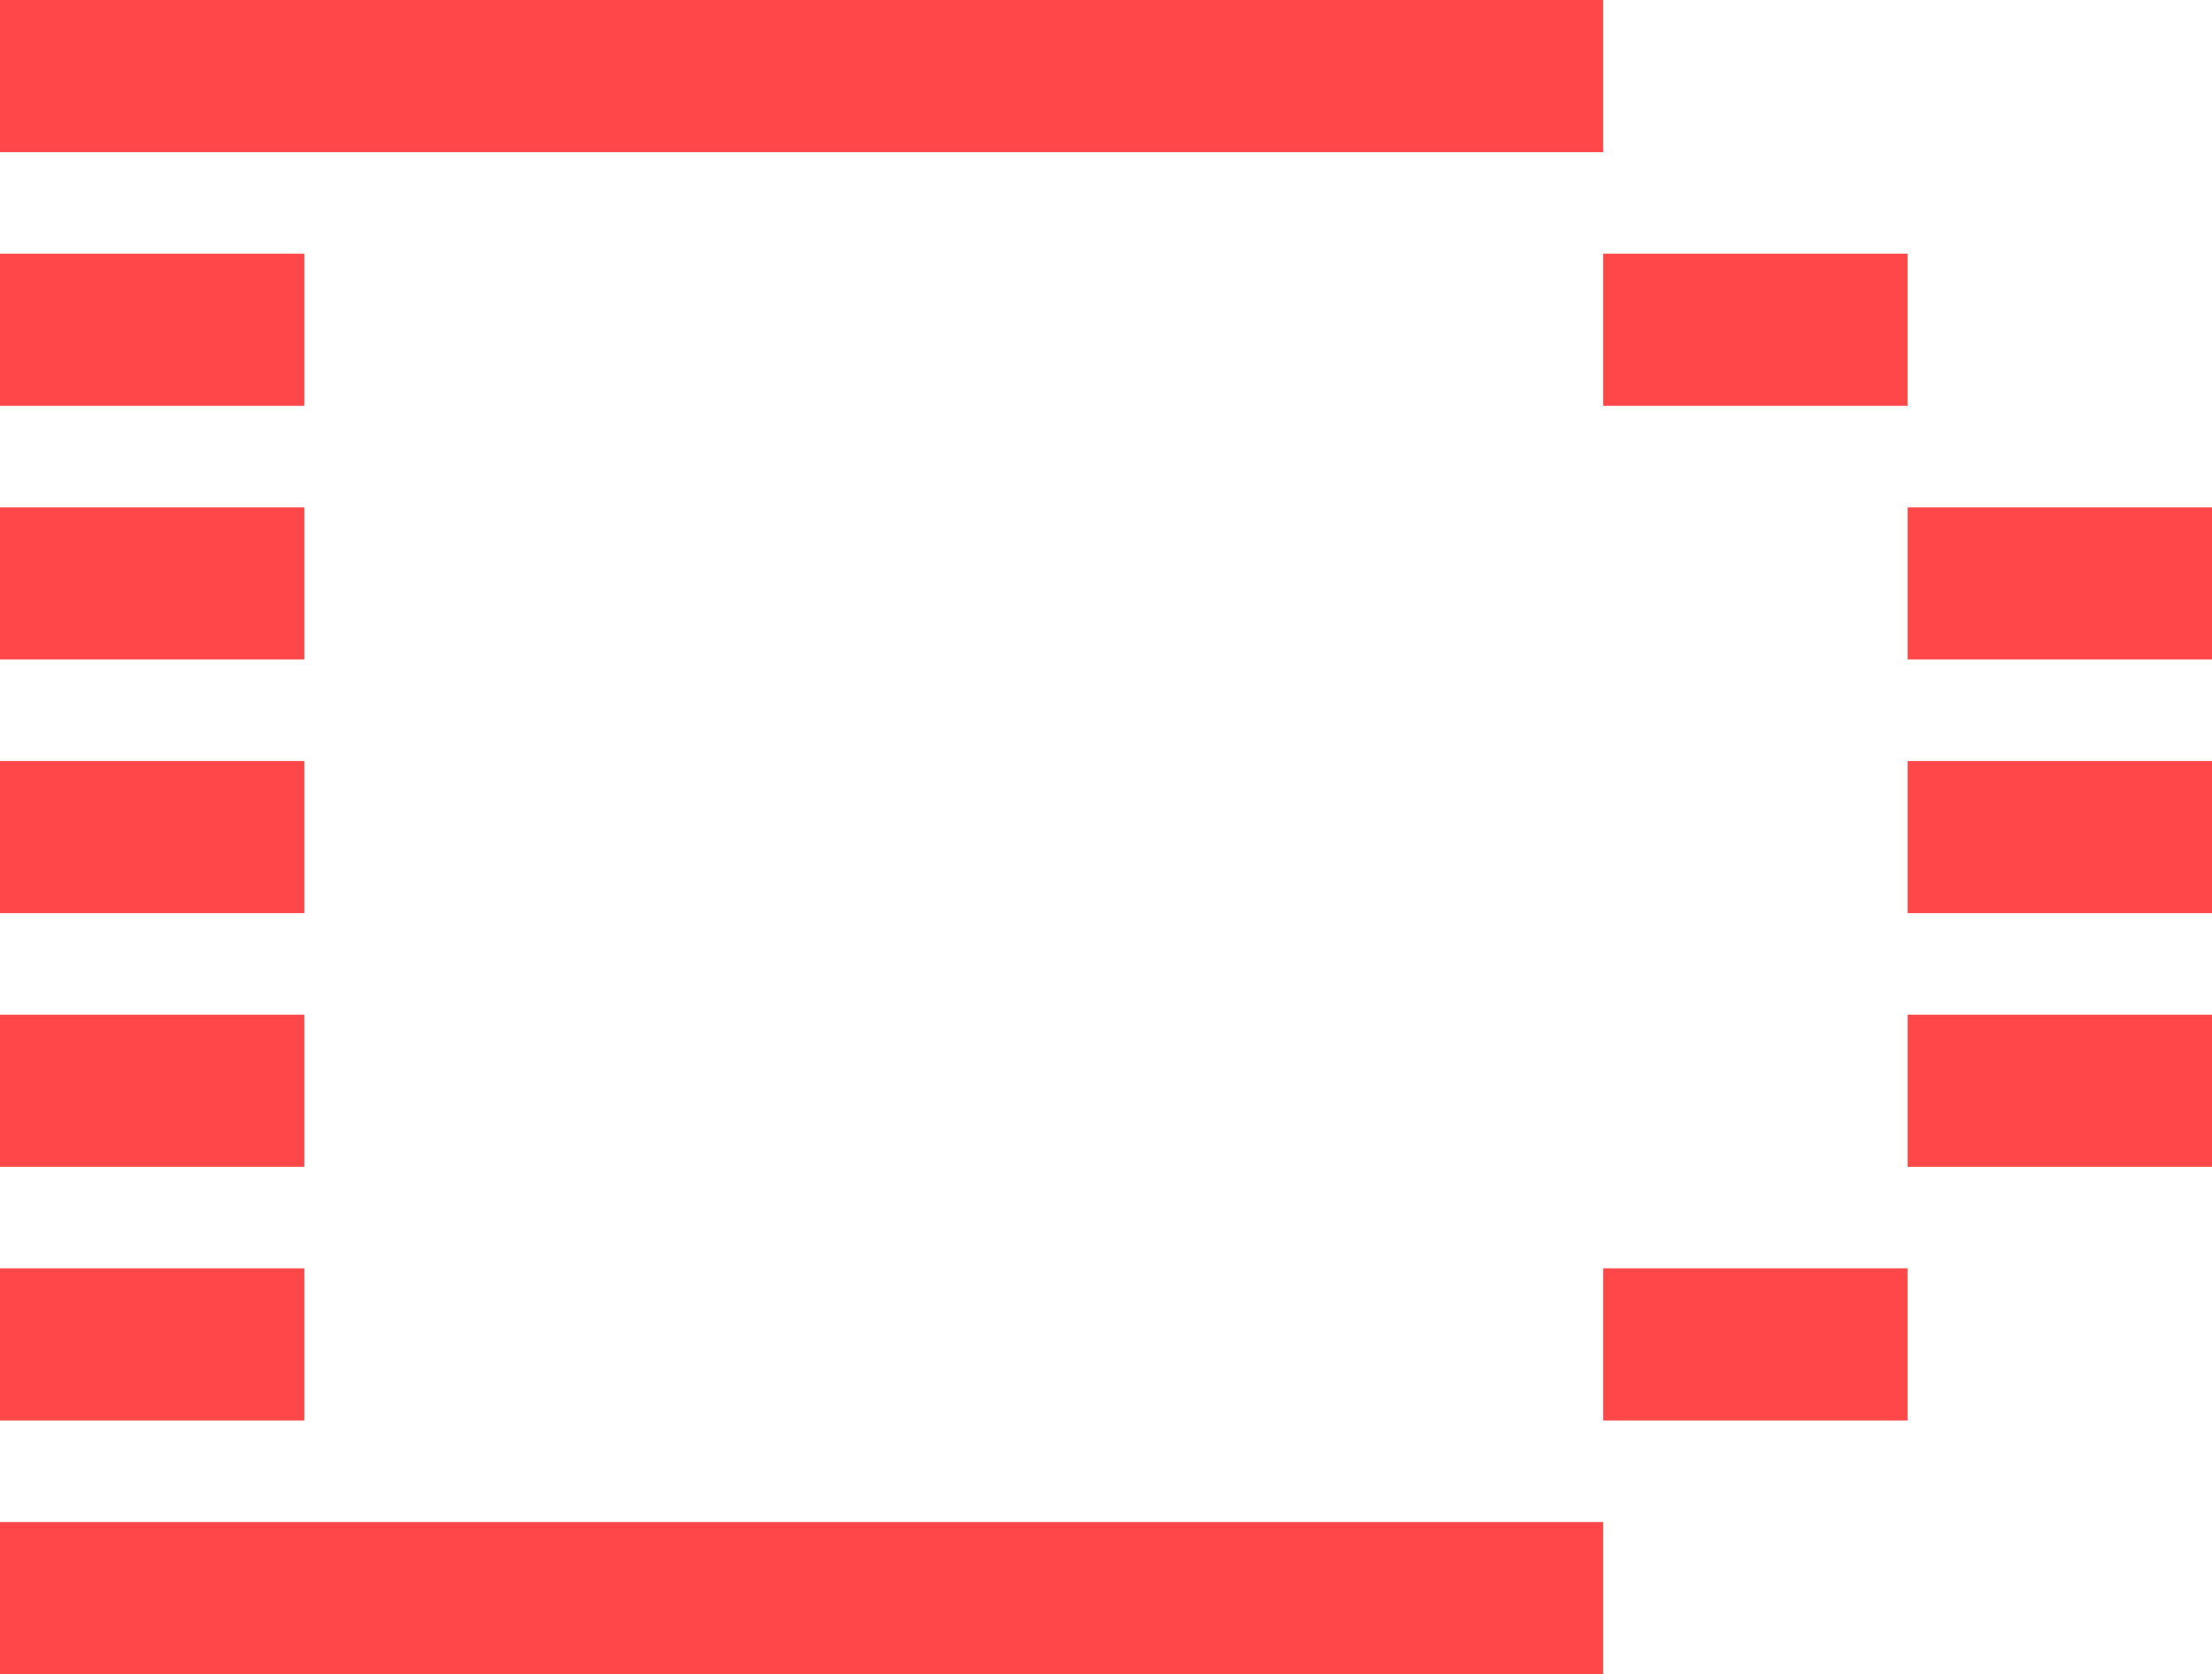
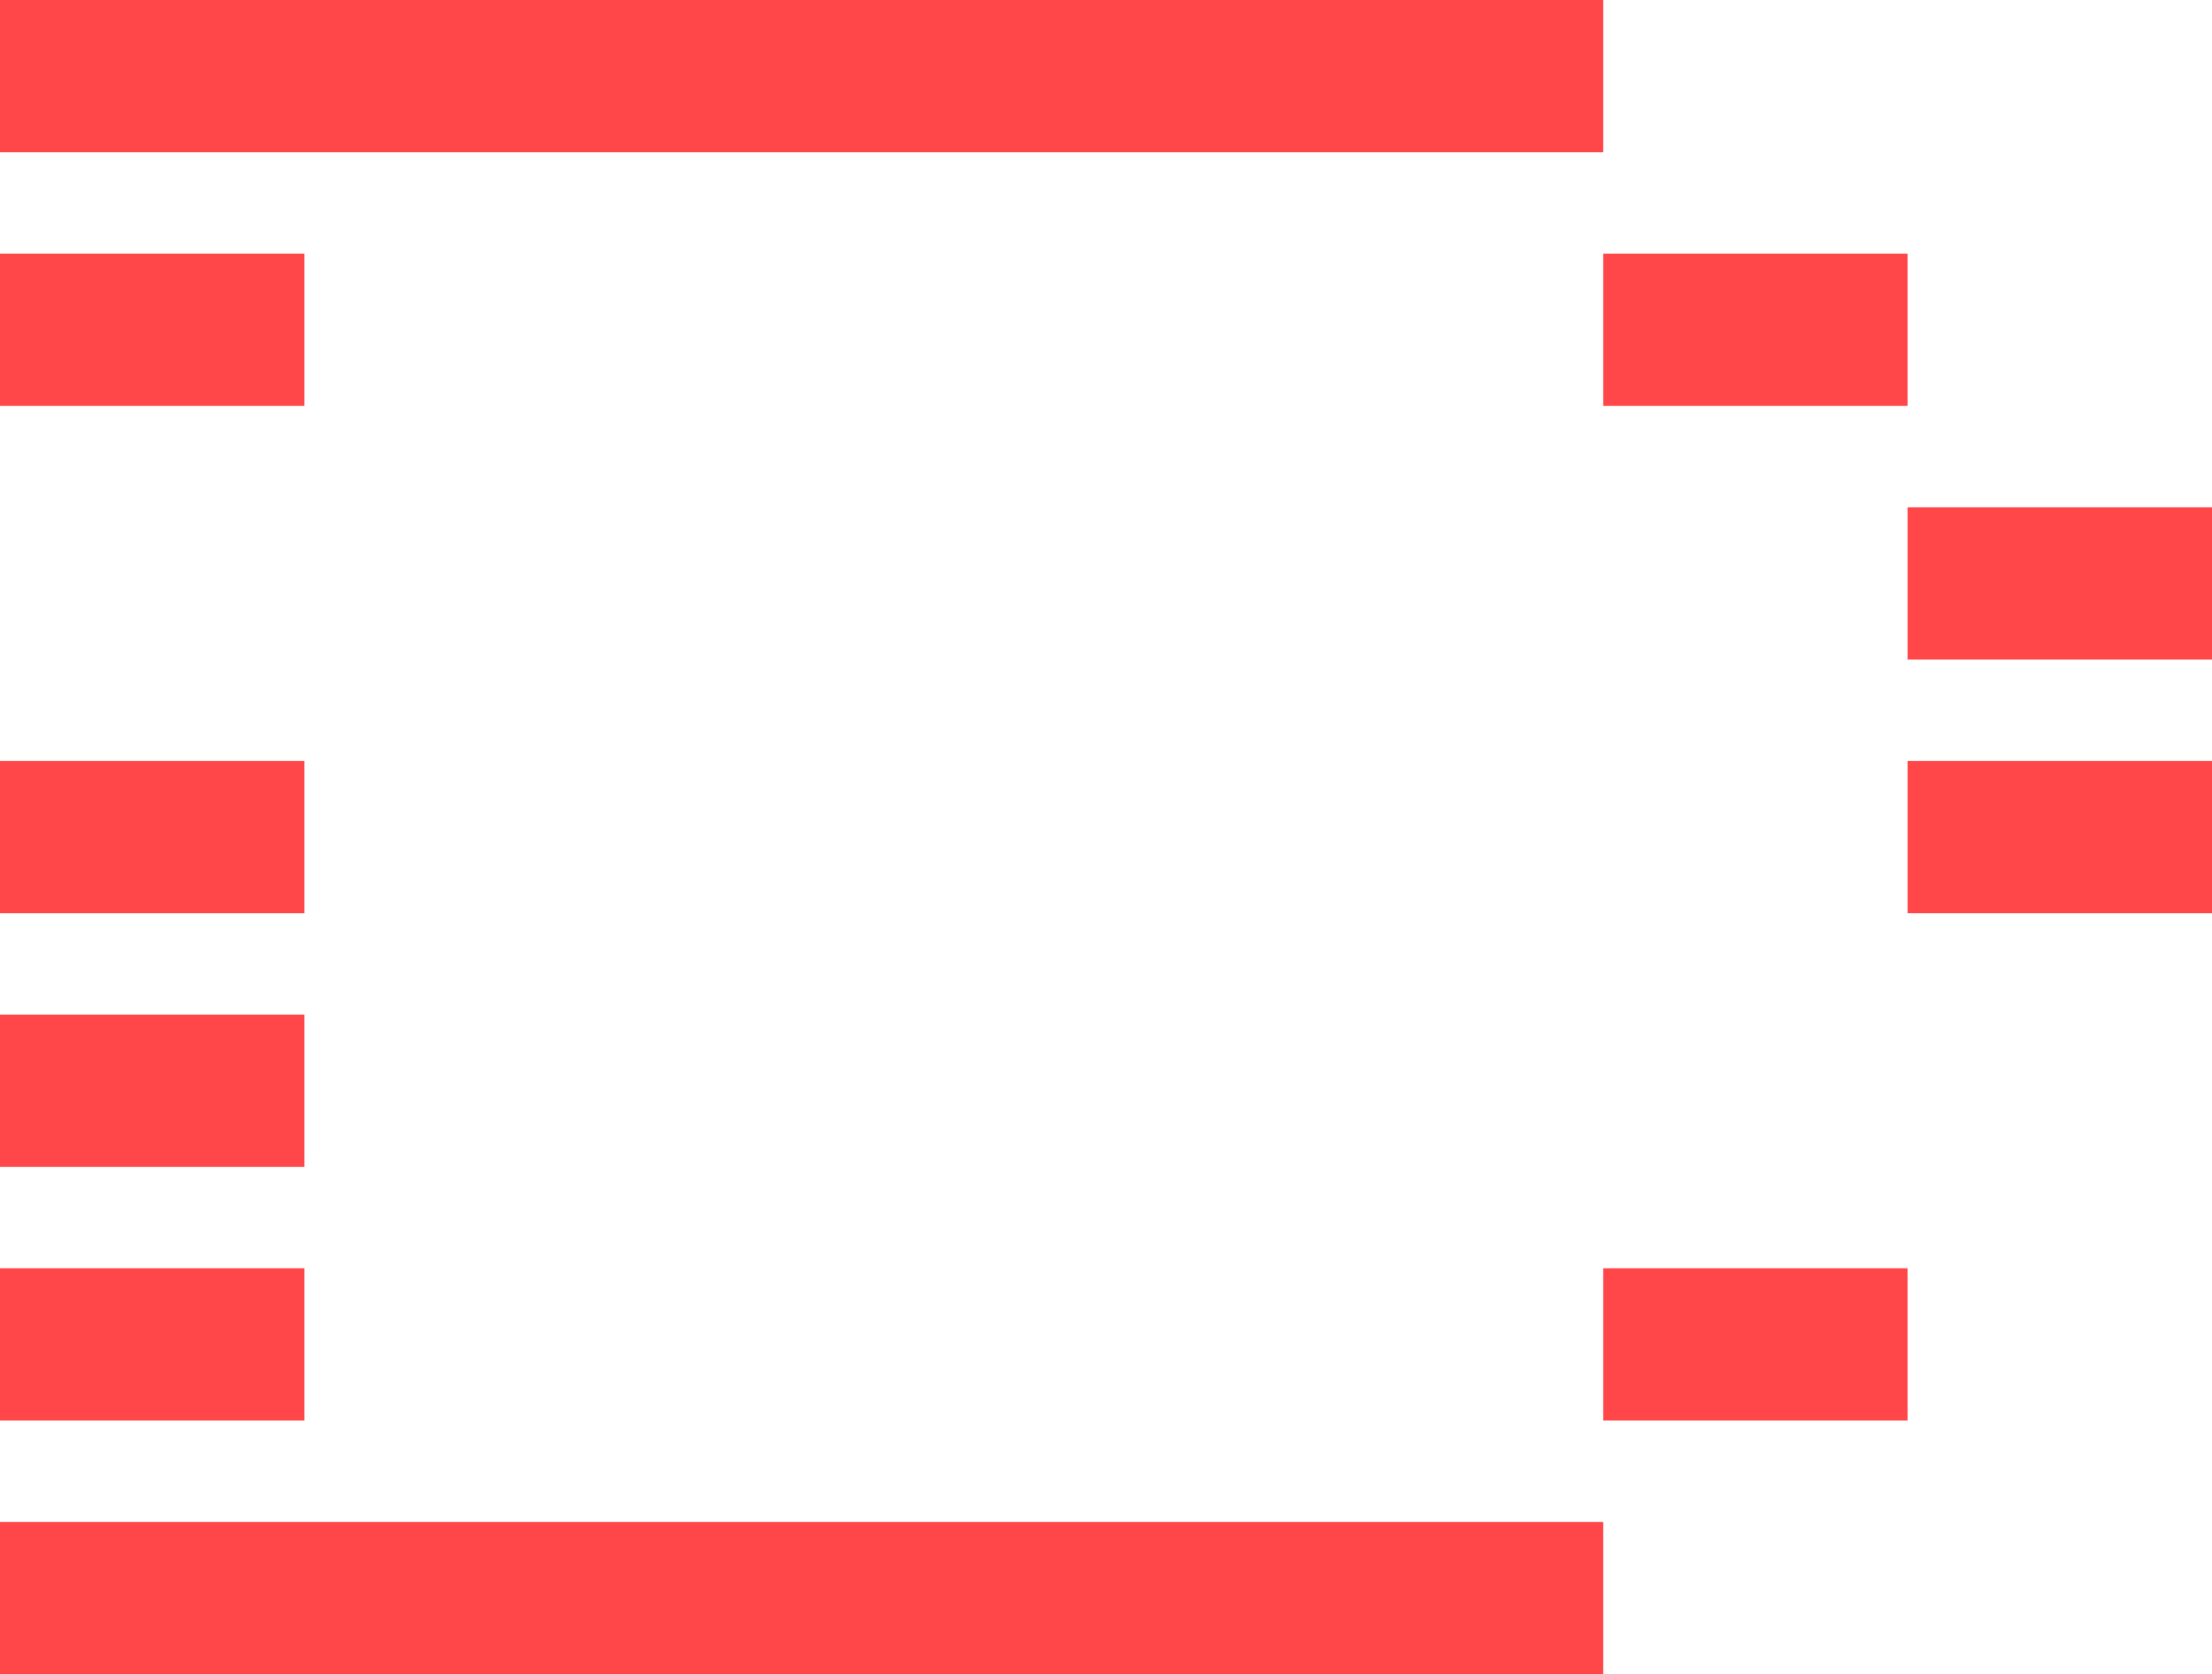
<svg xmlns="http://www.w3.org/2000/svg" width="218" height="165" viewBox="0 0 218 165" fill="none">
  <rect x="188" y="75" width="30" height="15" fill="#FF4648" />
  <rect x="188" y="50" width="30" height="15" fill="#FF4648" />
  <rect x="158" y="25" width="30" height="15" fill="#FF4648" />
  <rect y="100" width="30" height="15" fill="#FF4648" />
-   <rect x="188" y="100" width="30" height="15" fill="#FF4648" />
  <rect y="125" width="30" height="15" fill="#FF4648" />
  <rect x="158" y="125" width="30" height="15" fill="#FF4648" />
  <rect y="150" width="158" height="15" fill="#FF4648" />
  <rect y="75" width="30" height="15" fill="#FF4648" />
-   <rect y="50" width="30" height="15" fill="#FF4648" />
  <rect y="25" width="30" height="15" fill="#FF4648" />
  <rect width="158" height="15" fill="#FF4648" />
</svg>